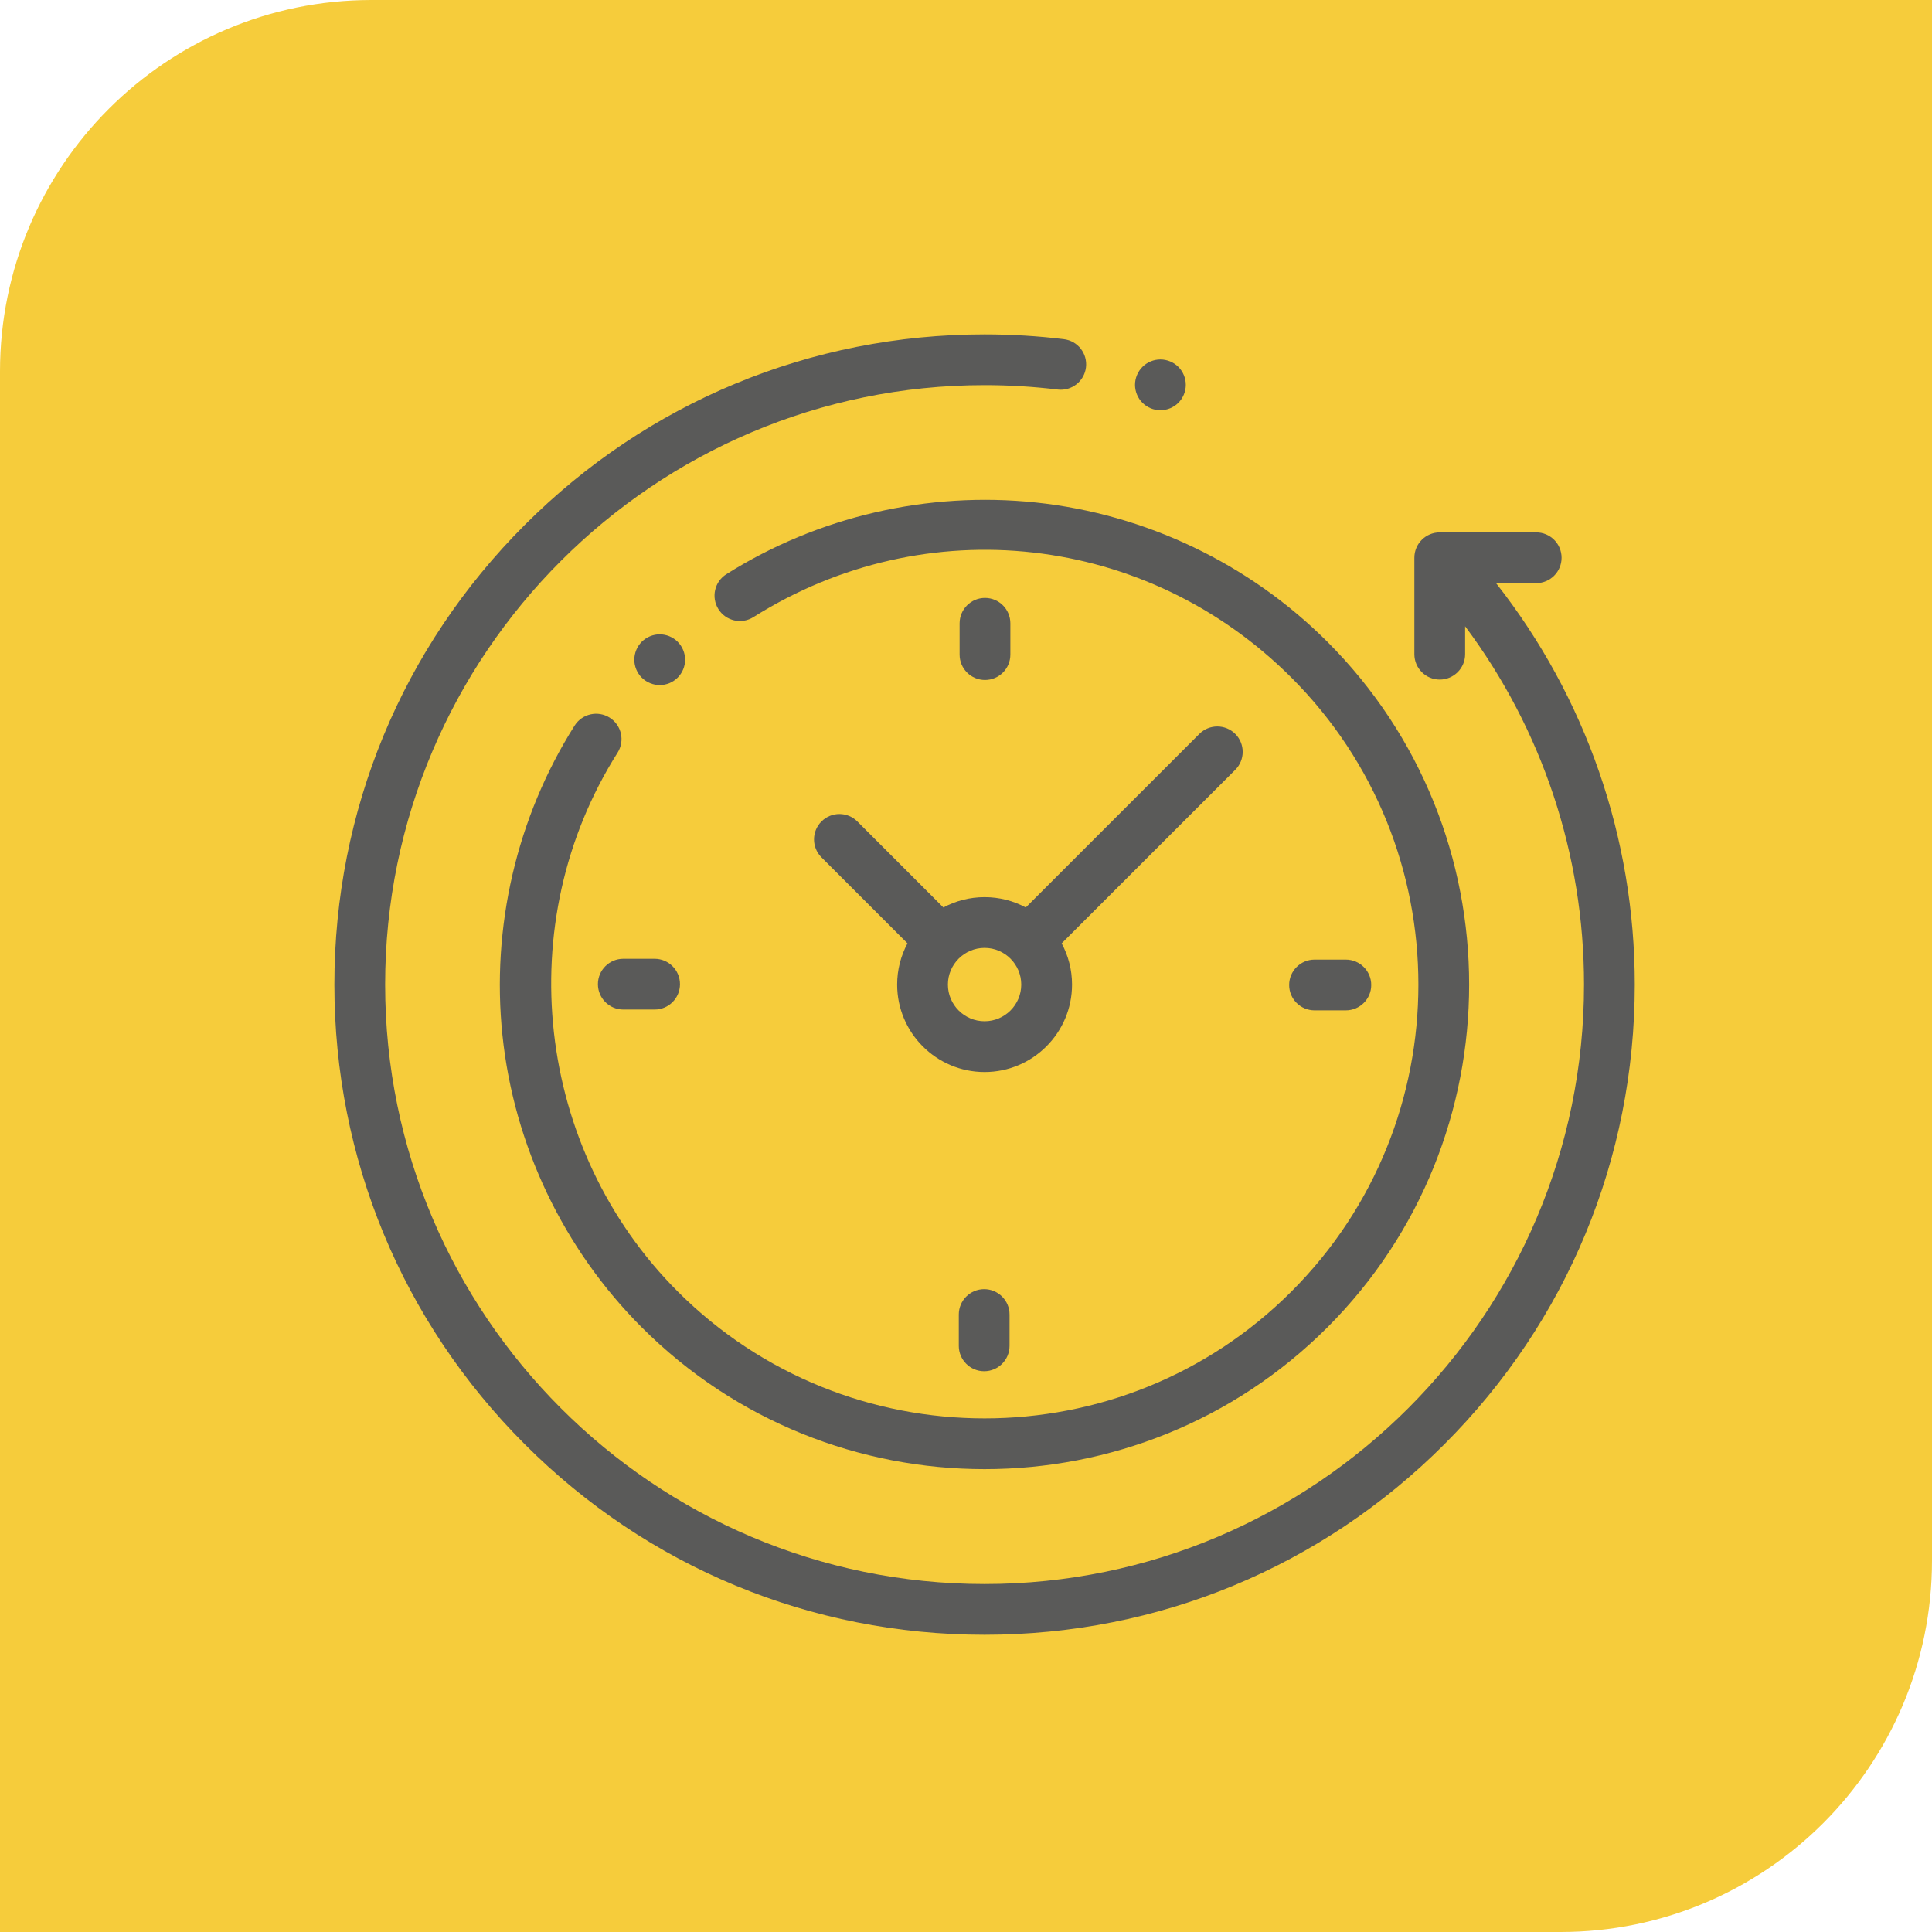
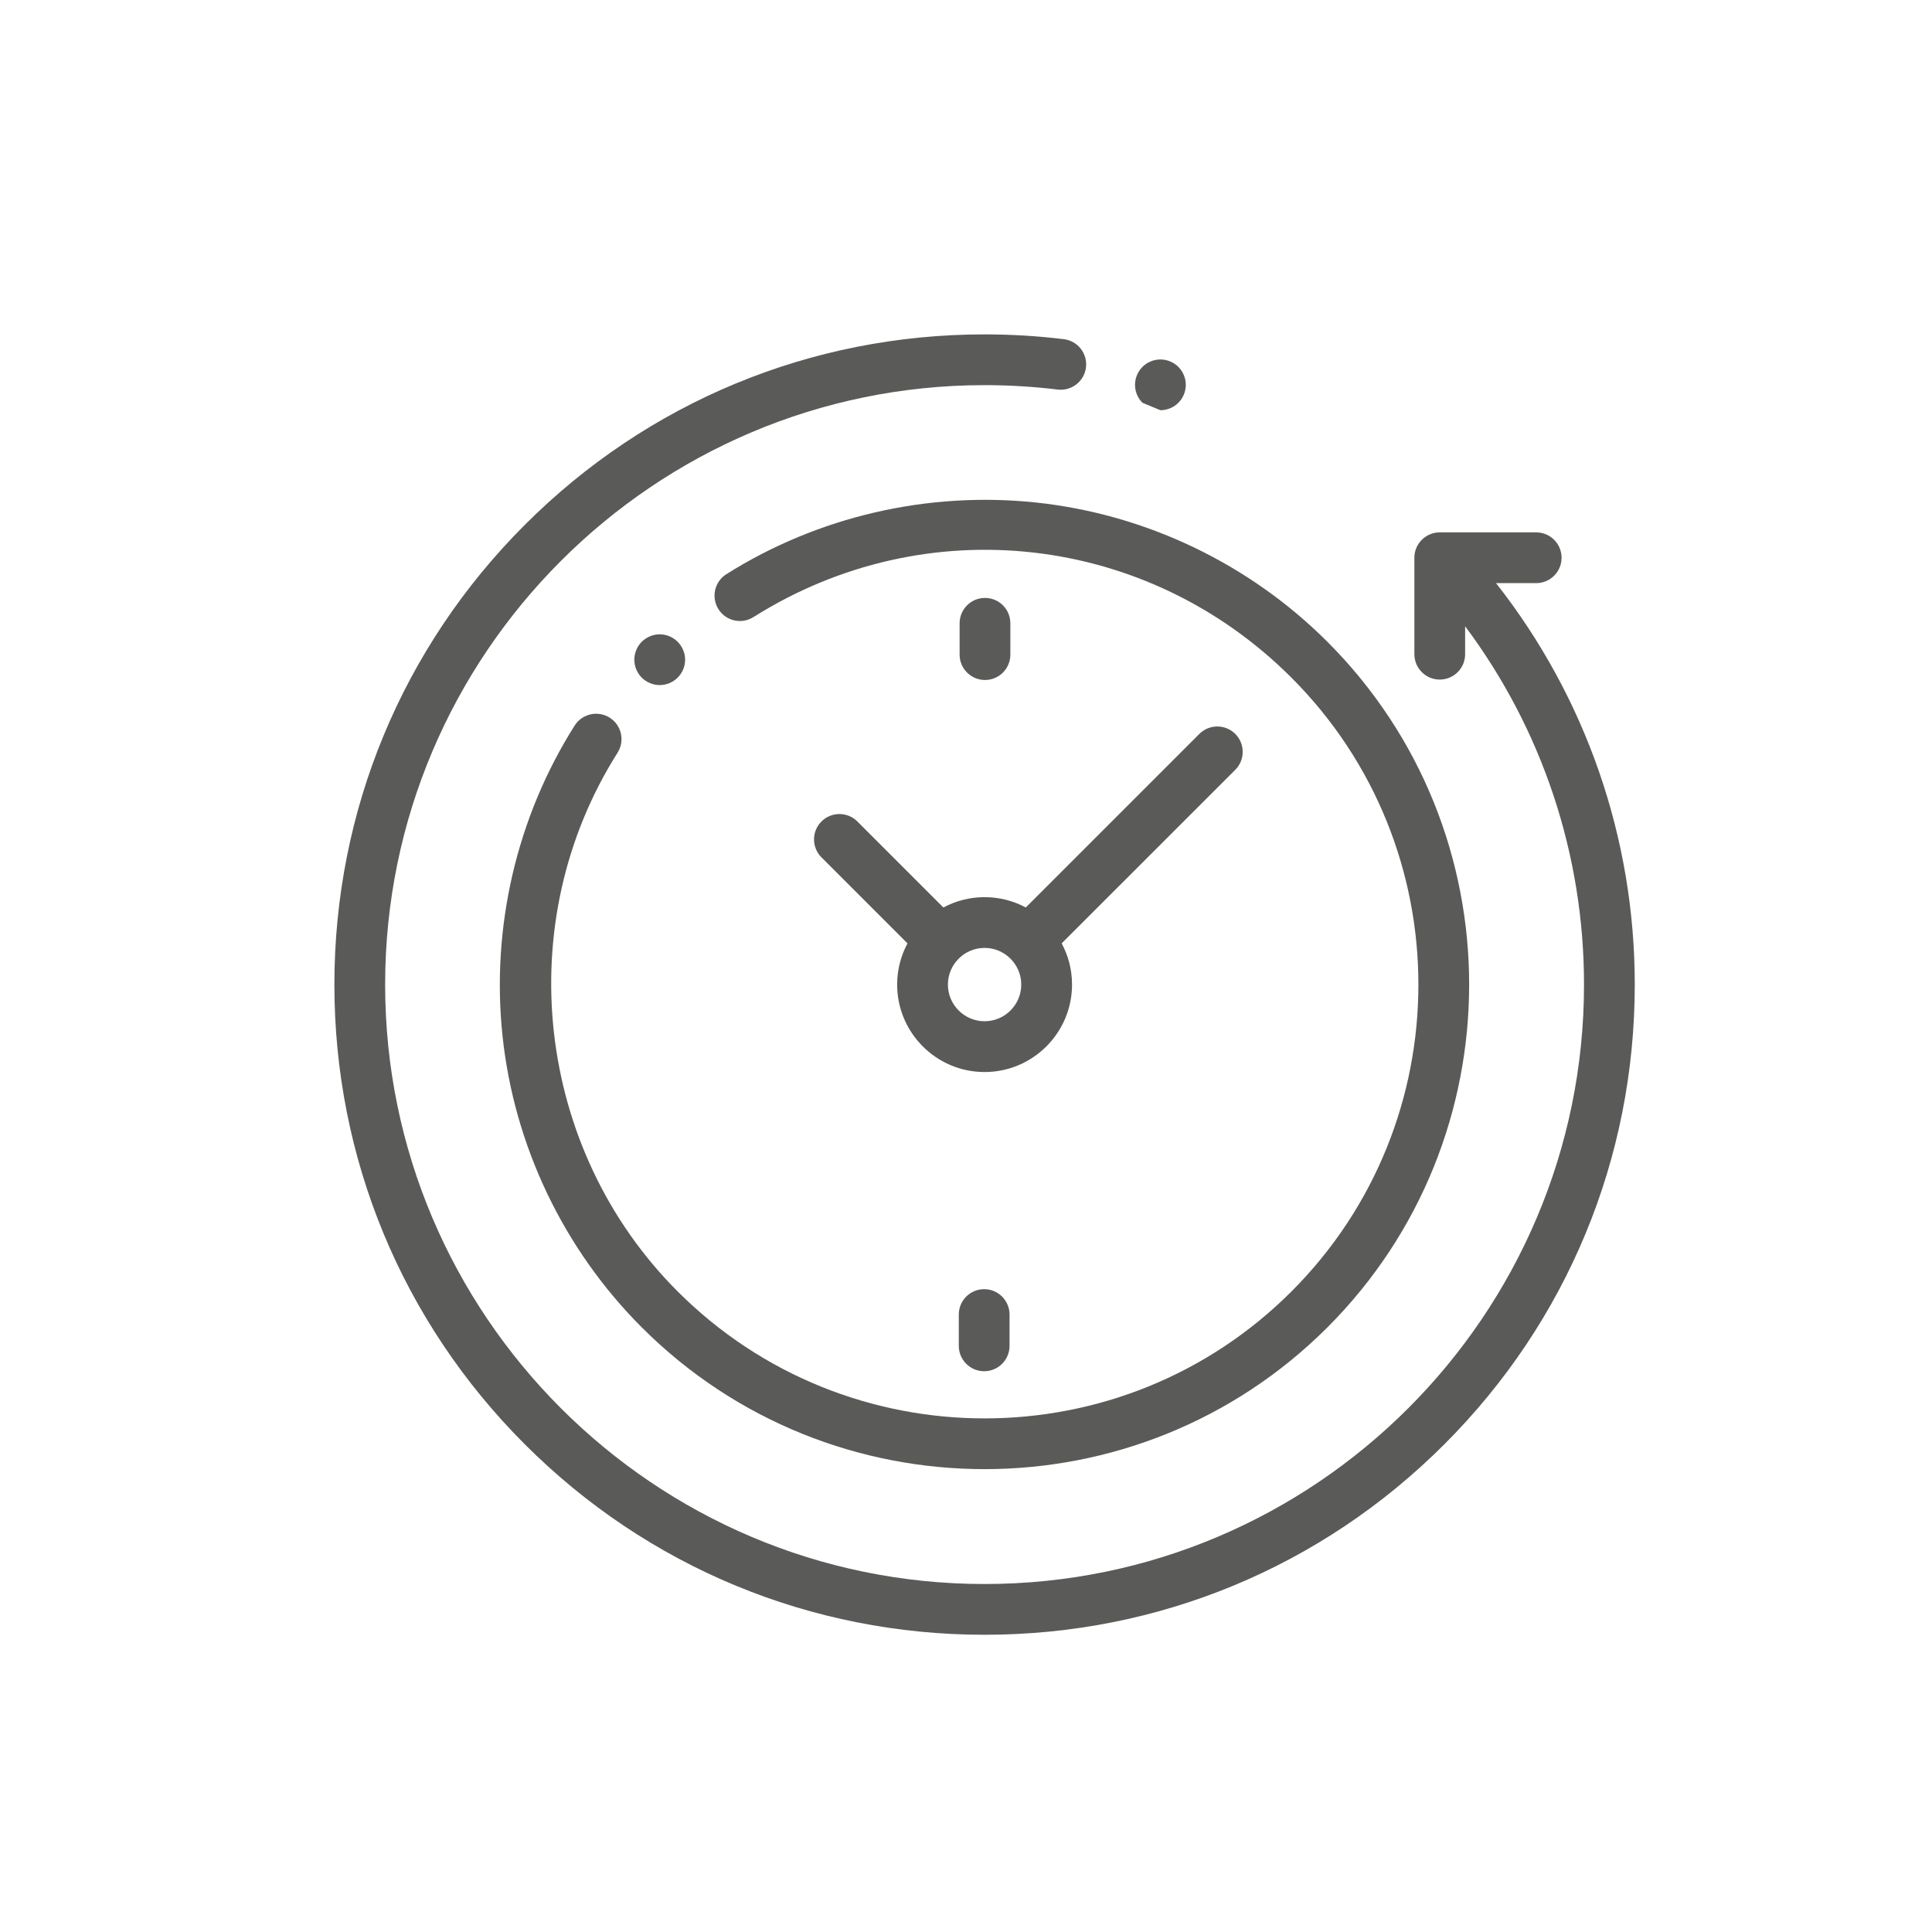
<svg xmlns="http://www.w3.org/2000/svg" width="52" height="52" viewBox="0 0 52 52" fill="none">
-   <path d="M0 10C0 4.477 4.477 0 10 0H52V42C52 47.523 47.523 52 42 52H0V10Z" fill="#F6CC3B" />
  <path d="M40.266 15.695H41.347C41.724 15.695 42.03 15.389 42.03 15.012C42.03 14.634 41.724 14.329 41.347 14.329H38.751C38.374 14.329 38.068 14.634 38.068 15.012V17.608C38.068 17.985 38.374 18.291 38.751 18.291C39.128 18.291 39.434 17.985 39.434 17.608V16.856C41.507 19.631 42.634 22.998 42.634 26.5C42.634 35.396 35.396 42.634 26.5 42.634C17.604 42.634 10.366 35.396 10.366 26.5C10.366 17.604 17.604 10.366 26.5 10.366C27.158 10.366 27.82 10.406 28.468 10.485C28.842 10.53 29.183 10.264 29.229 9.889C29.274 9.515 29.008 9.174 28.633 9.129C27.93 9.043 27.213 9 26.5 9C21.826 9 17.431 10.82 14.126 14.126C10.82 17.431 9 21.826 9 26.5C9 31.174 10.82 35.569 14.126 38.874C17.431 42.18 21.826 44 26.5 44C31.174 44 35.569 42.18 38.874 38.874C42.18 35.569 44 31.174 44 26.5C44 22.555 42.682 18.769 40.266 15.695Z" fill="#5A5A59" />
  <path d="M16.41 19.316C16.091 19.115 15.669 19.21 15.467 19.528C13.908 21.991 13.218 24.954 13.524 27.869C13.834 30.828 15.166 33.619 17.274 35.727C19.817 38.27 23.159 39.542 26.5 39.542C29.841 39.542 33.183 38.27 35.727 35.727C40.814 30.639 40.814 22.361 35.727 17.274C33.622 15.169 30.836 13.838 27.882 13.525C24.972 13.217 22.013 13.902 19.551 15.454C19.231 15.655 19.136 16.076 19.337 16.396C19.538 16.715 19.96 16.811 20.279 16.609C24.92 13.684 30.875 14.354 34.76 18.24C39.315 22.795 39.315 30.206 34.76 34.76C30.206 39.315 22.794 39.315 18.24 34.76C14.408 30.929 13.728 24.83 16.622 20.259C16.824 19.94 16.729 19.518 16.41 19.316Z" fill="#5A5A59" />
-   <path d="M35.381 27.194H36.223C36.601 27.194 36.907 26.888 36.907 26.511C36.907 26.134 36.601 25.828 36.223 25.828H35.381C35.004 25.828 34.698 26.134 34.698 26.511C34.698 26.888 35.004 27.194 35.381 27.194Z" fill="#5A5A59" />
-   <path d="M16.093 26.489C16.093 26.866 16.399 27.172 16.776 27.172H17.619C17.996 27.172 18.302 26.866 18.302 26.489C18.302 26.112 17.996 25.806 17.619 25.806H16.776C16.399 25.806 16.093 26.112 16.093 26.489Z" fill="#5A5A59" />
  <path d="M27.194 17.619V16.777C27.194 16.399 26.889 16.093 26.511 16.093C26.134 16.093 25.828 16.399 25.828 16.777V17.619C25.828 17.996 26.134 18.302 26.511 18.302C26.889 18.302 27.194 17.996 27.194 17.619Z" fill="#5A5A59" />
  <path d="M25.806 35.381V36.224C25.806 36.601 26.112 36.907 26.489 36.907C26.866 36.907 27.172 36.601 27.172 36.224V35.381C27.172 35.004 26.866 34.698 26.489 34.698C26.112 34.698 25.806 35.004 25.806 35.381Z" fill="#5A5A59" />
  <path d="M23.076 22.11C22.809 21.843 22.377 21.843 22.11 22.11C21.843 22.376 21.843 22.809 22.11 23.076L24.425 25.391C24.248 25.722 24.147 26.099 24.147 26.5C24.147 27.798 25.202 28.854 26.5 28.854C27.798 28.854 28.854 27.798 28.854 26.5C28.854 26.099 28.753 25.722 28.575 25.391L33.247 20.72C33.514 20.453 33.514 20.02 33.247 19.753C32.98 19.487 32.547 19.487 32.281 19.753L27.609 24.425C27.278 24.247 26.901 24.147 26.5 24.147C26.099 24.147 25.722 24.248 25.391 24.425L23.076 22.11ZM27.487 26.5C27.487 27.044 27.044 27.487 26.5 27.487C25.956 27.487 25.513 27.044 25.513 26.5C25.513 25.956 25.956 25.513 26.5 25.513C27.044 25.513 27.487 25.956 27.487 26.5Z" fill="#5A5A59" />
  <path d="M18.239 18.239C18.367 18.112 18.44 17.936 18.44 17.756C18.44 17.577 18.367 17.401 18.239 17.273C18.112 17.146 17.937 17.073 17.756 17.073C17.577 17.073 17.401 17.146 17.273 17.273C17.146 17.401 17.073 17.577 17.073 17.756C17.073 17.937 17.146 18.112 17.273 18.239C17.401 18.366 17.577 18.439 17.756 18.439C17.937 18.439 18.112 18.366 18.239 18.239Z" fill="#5A5A59" />
-   <path d="M31.232 11.041C31.412 11.041 31.589 10.969 31.716 10.841C31.843 10.714 31.916 10.538 31.916 10.358C31.916 10.178 31.843 10.002 31.716 9.875C31.589 9.748 31.412 9.675 31.232 9.675C31.052 9.675 30.876 9.748 30.749 9.875C30.622 10.002 30.549 10.178 30.549 10.358C30.549 10.538 30.622 10.714 30.749 10.841C30.876 10.969 31.052 11.041 31.232 11.041Z" fill="#5A5A59" />
+   <path d="M31.232 11.041C31.412 11.041 31.589 10.969 31.716 10.841C31.843 10.714 31.916 10.538 31.916 10.358C31.916 10.178 31.843 10.002 31.716 9.875C31.589 9.748 31.412 9.675 31.232 9.675C31.052 9.675 30.876 9.748 30.749 9.875C30.622 10.002 30.549 10.178 30.549 10.358C30.549 10.538 30.622 10.714 30.749 10.841Z" fill="#5A5A59" />
</svg>